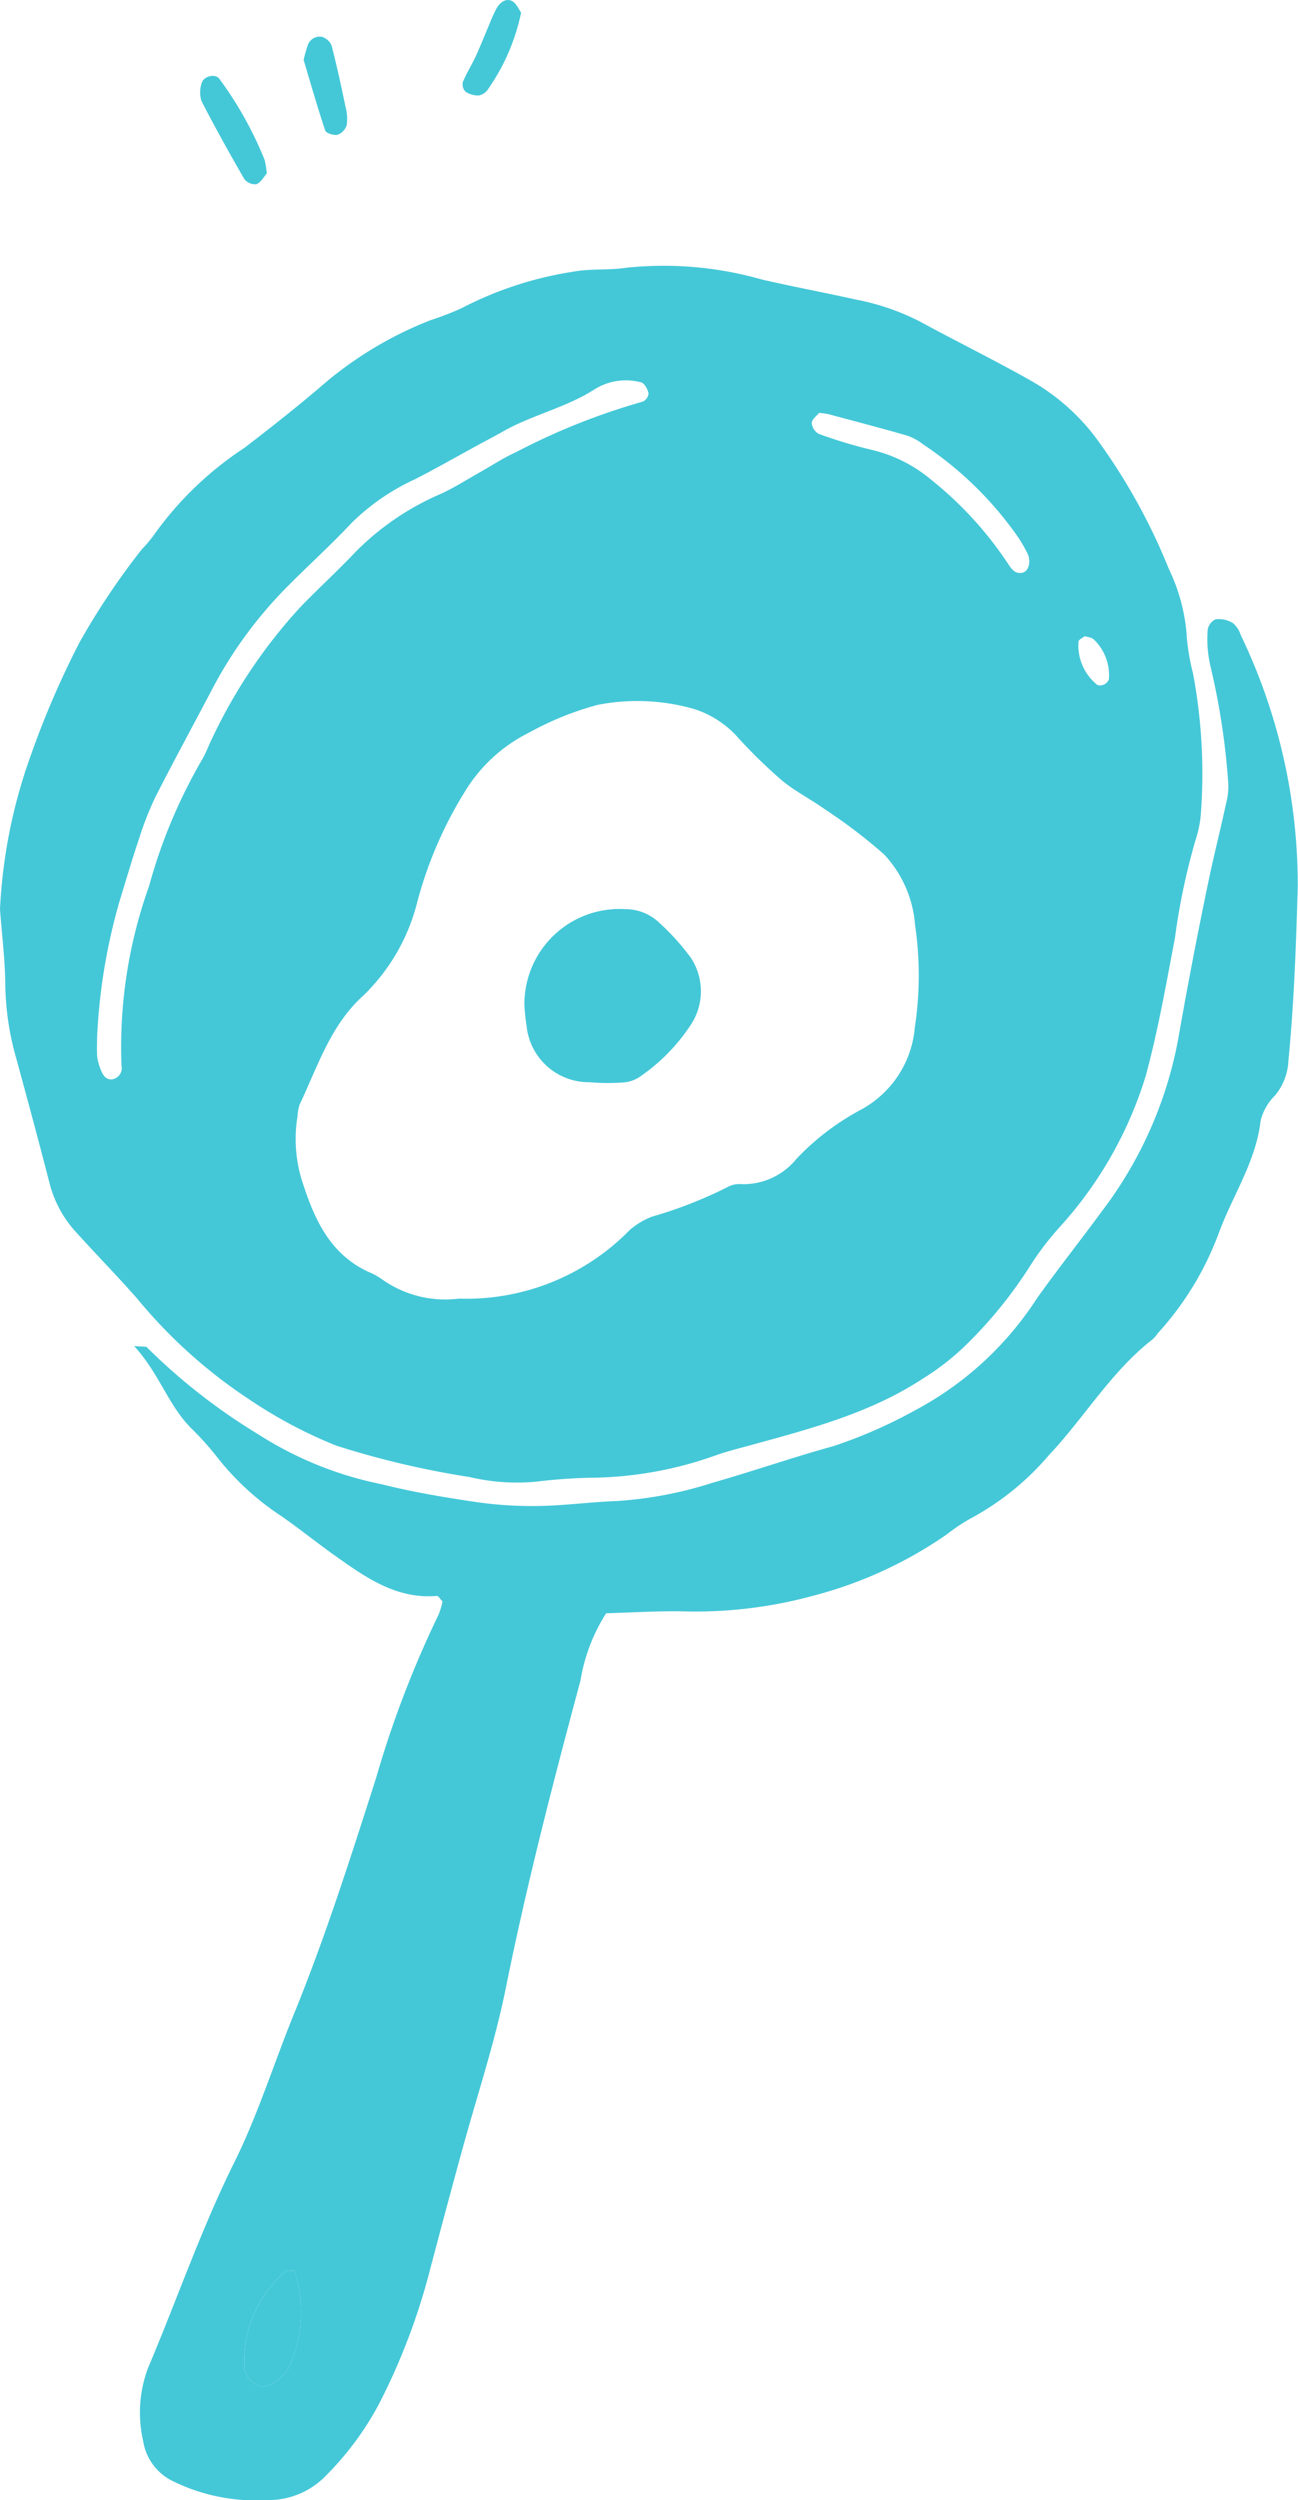
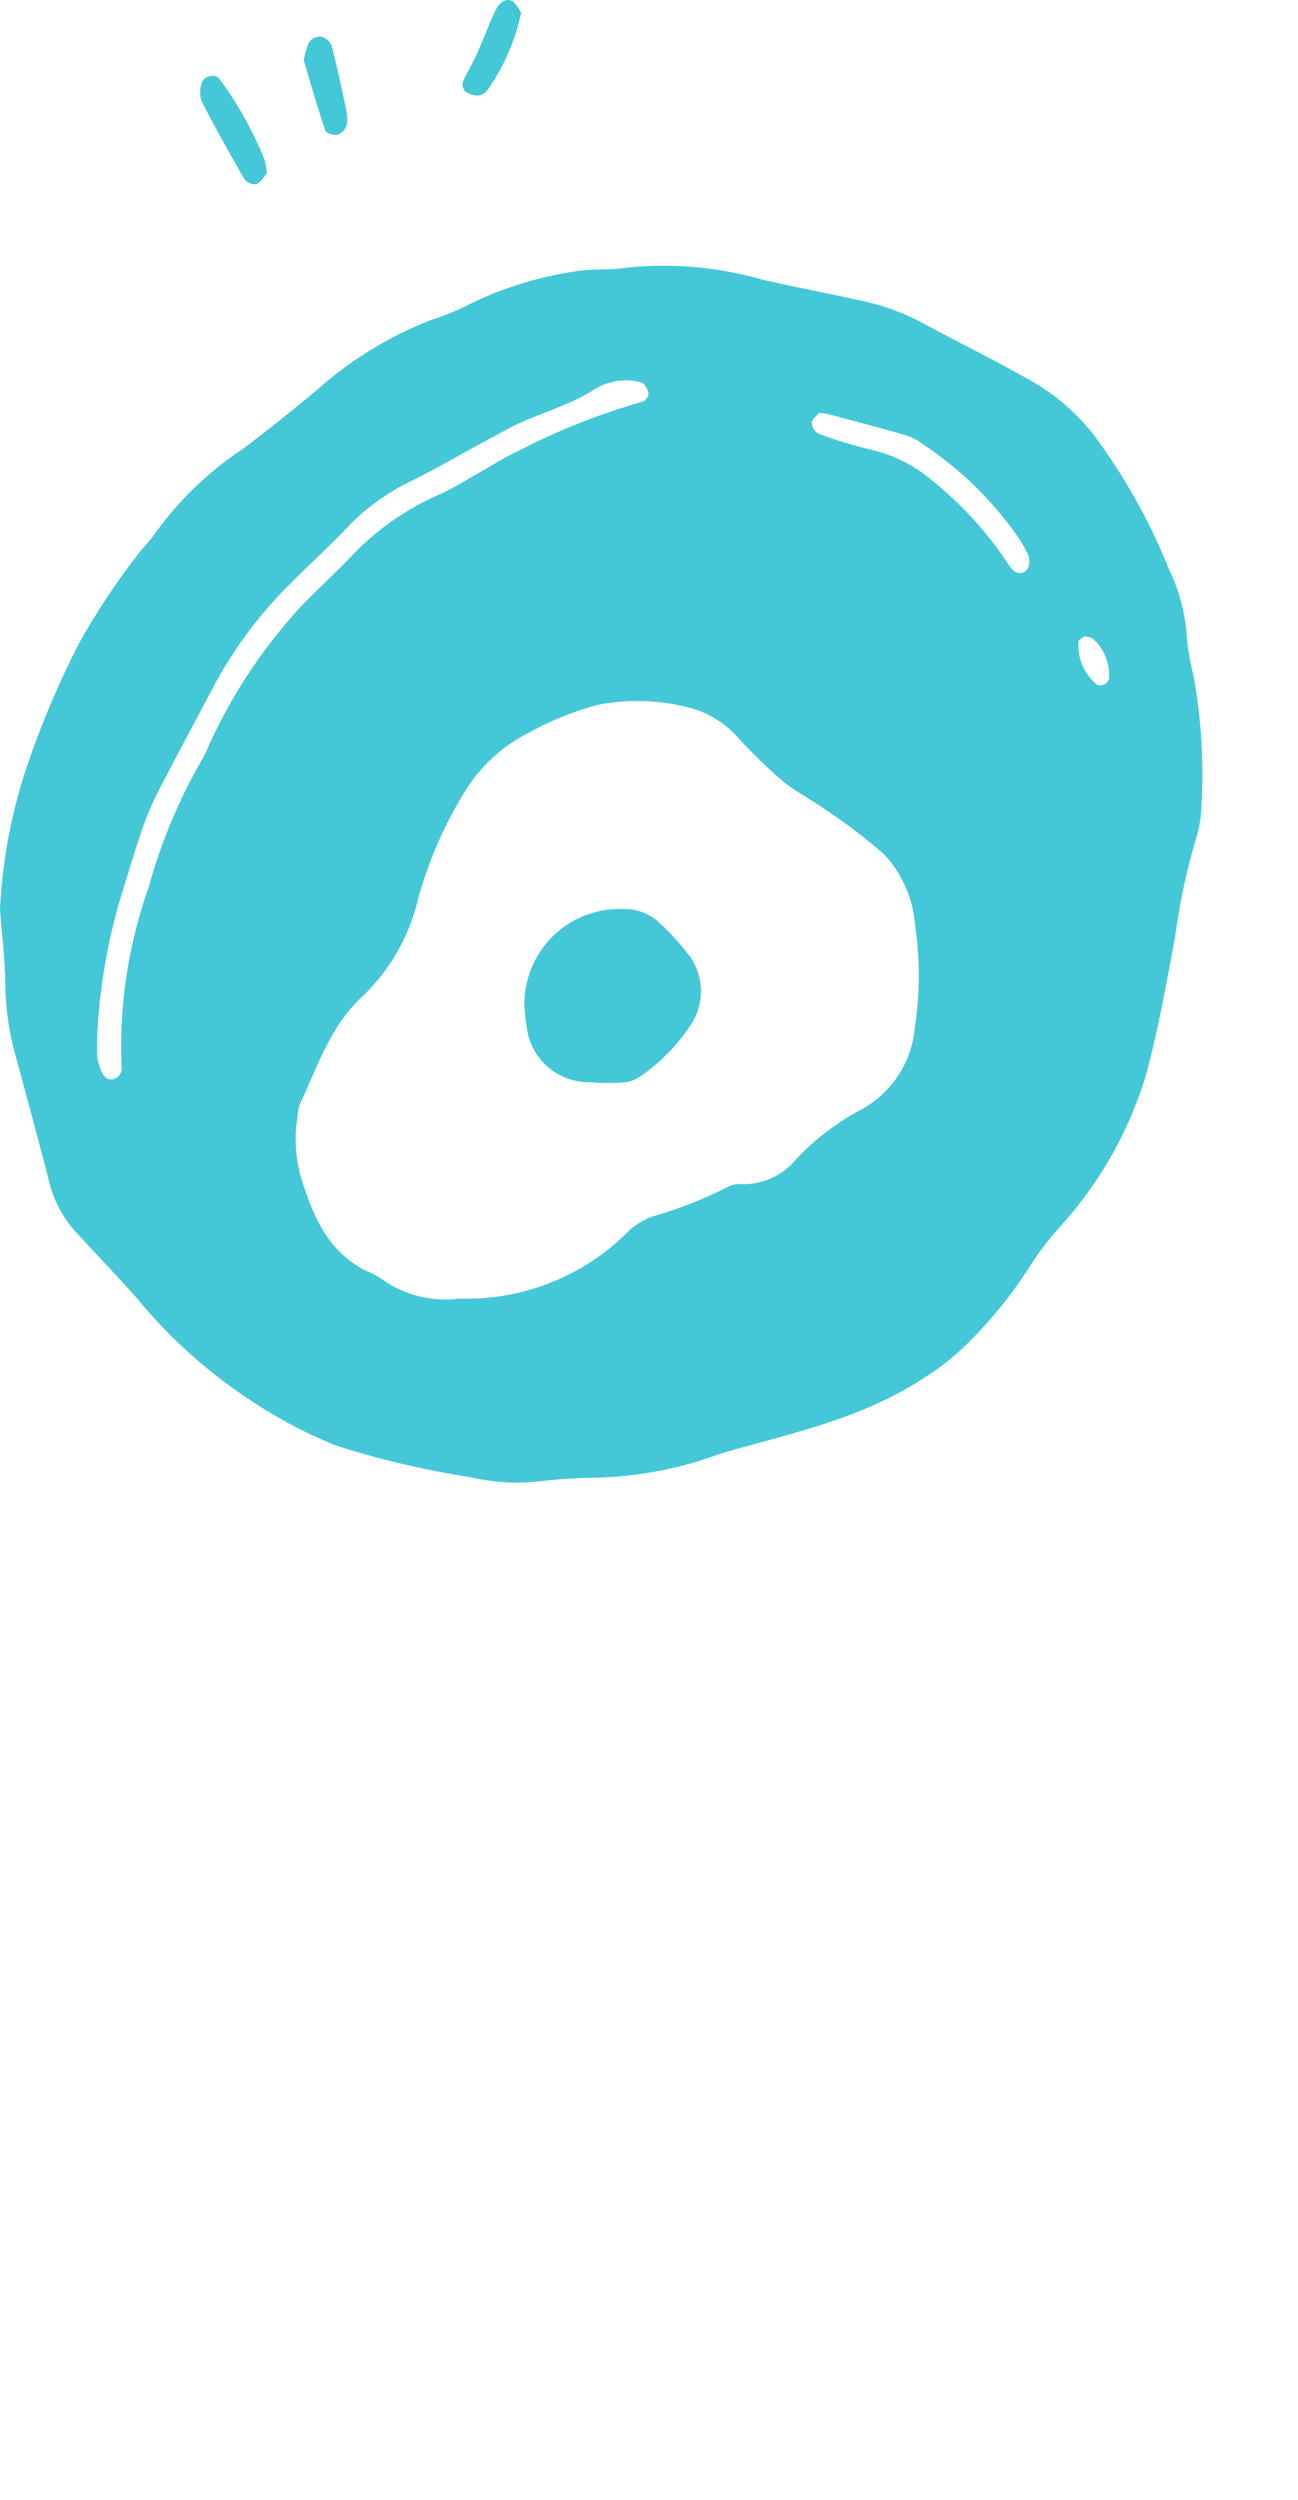
<svg xmlns="http://www.w3.org/2000/svg" width="64.839" height="124.89" viewBox="0 0 64.839 124.89">
  <defs>
    <clipPath id="a">
      <rect width="64.839" height="124.89" fill="#44c8d8" />
    </clipPath>
  </defs>
  <g clip-path="url(#a)">
    <path d="M59.286,73.507a9.226,9.226,0,0,0-.9-3.391A29.958,29.958,0,0,0,54.9,63.785a10.6,10.6,0,0,0-3.391-3.062c-1.833-1.038-3.728-1.966-5.579-2.974a11.849,11.849,0,0,0-3.152-1.08c-1.569-.349-3.15-.645-4.716-1.005a17.851,17.851,0,0,0-6.8-.587c-.854.132-1.746.033-2.593.189A17.991,17.991,0,0,0,23.047,57.1a15.244,15.244,0,0,1-1.558.6,18.8,18.8,0,0,0-5.1,3c-1.36,1.174-2.772,2.292-4.2,3.386A16.906,16.906,0,0,0,7.67,68.449a6.812,6.812,0,0,1-.6.707,36.263,36.263,0,0,0-3.1,4.636,44.744,44.744,0,0,0-2.488,5.8A26.235,26.235,0,0,0,0,87.118c.1,1.356.26,2.592.265,3.829a14.068,14.068,0,0,0,.559,3.664C1.394,96.7,1.959,98.8,2.5,100.9a5.694,5.694,0,0,0,1.353,2.408c1,1.107,2.043,2.168,3.023,3.288a25.117,25.117,0,0,0,5.493,4.953,23.389,23.389,0,0,0,4.41,2.357,44.035,44.035,0,0,0,6.684,1.576,10.255,10.255,0,0,0,3.327.23,26.9,26.9,0,0,1,2.966-.2,18.934,18.934,0,0,0,6-1.115c.522-.186,1.062-.322,1.6-.469,3.049-.837,6.12-1.624,8.8-3.4a12.3,12.3,0,0,0,2.042-1.59,21.946,21.946,0,0,0,3.274-4.026,14.484,14.484,0,0,1,1.465-1.919,19.845,19.845,0,0,0,4.292-7.538c.619-2.269,1.023-4.6,1.465-6.912a32.8,32.8,0,0,1,1.033-4.9A5.638,5.638,0,0,0,60,82.176a27.025,27.025,0,0,0-.406-6.838,11.481,11.481,0,0,1-.313-1.83M10.564,78.652c-.165.332-.286.69-.478,1.005A26.521,26.521,0,0,0,7.44,85.982,23.84,23.84,0,0,0,6.069,94.93a.568.568,0,0,1-.473.687c-.356.031-.5-.3-.605-.6a2.249,2.249,0,0,1-.136-.539c-.022-.309-.006-.62-.006-.931a29.144,29.144,0,0,1,1.16-6.954c.311-1.009.607-2.023.945-3.022a15.527,15.527,0,0,1,.818-2.076c.927-1.823,1.908-3.619,2.859-5.43a21.251,21.251,0,0,1,3.739-5.078c1.047-1.059,2.157-2.057,3.173-3.144a11.067,11.067,0,0,1,3.195-2.207c1.045-.534,2.064-1.119,3.094-1.68.435-.237.875-.465,1.305-.709,1.456-.826,3.122-1.178,4.551-2.091a2.95,2.95,0,0,1,2.34-.356c.167.045.321.341.369.547a.508.508,0,0,1-.281.413,33.174,33.174,0,0,0-6.352,2.532c-.615.276-1.183.657-1.774.988-.646.363-1.273.766-1.943,1.077a13.465,13.465,0,0,0-4.283,2.908c-.893.949-1.862,1.827-2.766,2.767a26.085,26.085,0,0,0-4.435,6.623m35.13,14.426a5.166,5.166,0,0,1-2.668,4.04,12.652,12.652,0,0,0-3.232,2.456,3.406,3.406,0,0,1-2.75,1.274,1.2,1.2,0,0,0-.715.153,21.684,21.684,0,0,1-3.772,1.474,3.834,3.834,0,0,0-1.092.655,11.4,11.4,0,0,1-8.54,3.435,5.447,5.447,0,0,1-3.872-.985,3.19,3.19,0,0,0-.652-.352c-1.849-.859-2.645-2.509-3.234-4.31a7.008,7.008,0,0,1-.3-3.484,2.24,2.24,0,0,1,.095-.547c.9-1.9,1.544-3.96,3.151-5.424a9.8,9.8,0,0,0,2.743-4.752A20.345,20.345,0,0,1,23.3,81.118a7.809,7.809,0,0,1,3.132-2.824,15.169,15.169,0,0,1,3.429-1.386,10.336,10.336,0,0,1,4.786.2,4.951,4.951,0,0,1,2.294,1.522,26.062,26.062,0,0,0,2.128,2.063c.662.546,1.447.938,2.147,1.441a26.4,26.4,0,0,1,2.946,2.244,5.806,5.806,0,0,1,1.547,3.517,17.282,17.282,0,0,1-.02,5.186M51.1,70.3c-.382.1-.566-.169-.735-.424A18.243,18.243,0,0,0,46.5,65.652a7.165,7.165,0,0,0-2.948-1.479,23.425,23.425,0,0,1-2.652-.8.687.687,0,0,1-.351-.548c.012-.188.259-.362.367-.5a4.513,4.513,0,0,1,.468.064c1.31.351,2.622.693,3.925,1.069a2.79,2.79,0,0,1,.811.444,17.735,17.735,0,0,1,4.745,4.644,7.474,7.474,0,0,1,.46.8c.191.393.063.877-.231.954m4.3,5.321a.469.469,0,0,1-.568.3,2.511,2.511,0,0,1-.948-2.191c.033-.093.176-.148.309-.252.137.047.346.059.456.168a2.476,2.476,0,0,1,.751,1.971" transform="translate(0 -41.7)" fill="#44c8d8" />
-     <path d="M82.694,128.475a1.354,1.354,0,0,0-.849-.184.692.692,0,0,0-.4.533,5.988,5.988,0,0,0,.144,1.836,35.567,35.567,0,0,1,.875,5.694,3.23,3.23,0,0,1-.093,1.106c-.273,1.272-.594,2.534-.862,3.808q-.839,4-1.543,8.029a20.306,20.306,0,0,1-3.819,8.582c-1.063,1.451-2.182,2.861-3.226,4.325a16.427,16.427,0,0,1-6.09,5.6,24.165,24.165,0,0,1-4.071,1.787c-2.029.56-4.022,1.254-6.047,1.833a19.722,19.722,0,0,1-4.745.91c-1.3.045-2.6.226-3.9.249a19.432,19.432,0,0,1-3.143-.193c-1.592-.234-3.187-.5-4.746-.893a17.966,17.966,0,0,1-6.17-2.5,29.794,29.794,0,0,1-5.554-4.34c-.042-.048-.17-.021-.638-.064,1.259,1.373,1.7,2.953,2.851,4.107a15.108,15.108,0,0,1,1.363,1.529,13.467,13.467,0,0,0,3.153,2.869c.914.637,1.783,1.34,2.693,1.985,1.522,1.08,3.048,2.163,5.068,1.994.072-.006.157.153.276.275a3.523,3.523,0,0,1-.2.669,51.839,51.839,0,0,0-3.117,8.152c-1.267,3.956-2.523,7.913-4.093,11.764-1.006,2.467-1.8,5.035-2.98,7.414-1.658,3.343-2.865,6.858-4.313,10.279a6.321,6.321,0,0,0-.247,3.666,2.673,2.673,0,0,0,1.484,2,9.367,9.367,0,0,0,4.671.945A3.991,3.991,0,0,0,37.419,221a15.044,15.044,0,0,0,2.64-3.577,32.1,32.1,0,0,0,2.513-6.585q.779-2.966,1.589-5.924c.749-2.752,1.664-5.47,2.226-8.259,1.042-5.169,2.36-10.265,3.728-15.351a8.907,8.907,0,0,1,1.282-3.361c1.266-.035,2.566-.119,3.865-.095a22.281,22.281,0,0,0,6.427-.767,20.964,20.964,0,0,0,6.716-3.072,8.923,8.923,0,0,1,1.24-.823,13.61,13.61,0,0,0,3.876-3.148c1.782-1.891,3.113-4.187,5.2-5.8a2.273,2.273,0,0,0,.237-.286,15.31,15.31,0,0,0,3.066-5.065c.69-1.848,1.835-3.521,2.066-5.553a2.706,2.706,0,0,1,.726-1.264,2.9,2.9,0,0,0,.66-1.7c.282-2.9.387-5.81.468-8.728A28.77,28.77,0,0,0,83.1,129.084a1.327,1.327,0,0,0-.4-.609M35.689,215.267a1.93,1.93,0,0,1-1.415,1.317,1.125,1.125,0,0,1-.958-1.192,5.907,5.907,0,0,1,2.071-4.577c.071-.062.232-.021.429-.033a6.346,6.346,0,0,1-.127,4.485" transform="translate(-21.118 -97.357)" fill="#44c8d8" />
    <path d="M42.445,15.9c-.2-.3-.814-.151-.9.218a1.433,1.433,0,0,0,0,.886c.676,1.316,1.4,2.611,2.137,3.891a.68.68,0,0,0,.607.255c.232-.1.382-.388.517-.54a4.59,4.59,0,0,0-.112-.679A18.462,18.462,0,0,0,42.445,15.9" transform="translate(-31.477 -11.949)" fill="#44c8d8" />
    <path d="M64.344,8.041a.774.774,0,0,0-.486-.457.627.627,0,0,0-.719.436,6.563,6.563,0,0,0-.2.718c.321,1.075.672,2.311,1.079,3.527.045.134.435.256.621.209a.753.753,0,0,0,.454-.488,2.3,2.3,0,0,0-.062-.905c-.212-1.018-.429-2.035-.691-3.041" transform="translate(-47.771 -5.743)" fill="#44c8d8" />
    <path d="M98.313.051c-.305-.152-.593.061-.761.35a6.057,6.057,0,0,0-.313.669c-.242.568-.465,1.145-.722,1.706-.2.447-.473.866-.66,1.32a.526.526,0,0,0,.134.487,1.137,1.137,0,0,0,.662.186.691.691,0,0,0,.448-.294A10.3,10.3,0,0,0,98.767.631c-.118-.16-.236-.471-.455-.58" transform="translate(-72.736 0)" fill="#44c8d8" />
-     <path d="M52.674,470.554a5.906,5.906,0,0,0-2.071,4.577,1.125,1.125,0,0,0,.958,1.192,1.93,1.93,0,0,0,1.415-1.317,6.346,6.346,0,0,0,.127-4.485c-.2.012-.359-.029-.429.033" transform="translate(-38.404 -357.096)" fill="#44c8d8" />
    <path d="M115.376,189.006a2.469,2.469,0,0,0-1.688-.647,4.749,4.749,0,0,0-5.016,4.788,10.093,10.093,0,0,0,.11,1.058,3.123,3.123,0,0,0,3.133,2.8,10.632,10.632,0,0,0,1.656.014,1.664,1.664,0,0,0,.859-.282A9.358,9.358,0,0,0,117,194.112a3.034,3.034,0,0,0-.02-3.332,11.716,11.716,0,0,0-1.609-1.774" transform="translate(-82.476 -142.946)" fill="#44c8d8" />
  </g>
</svg>